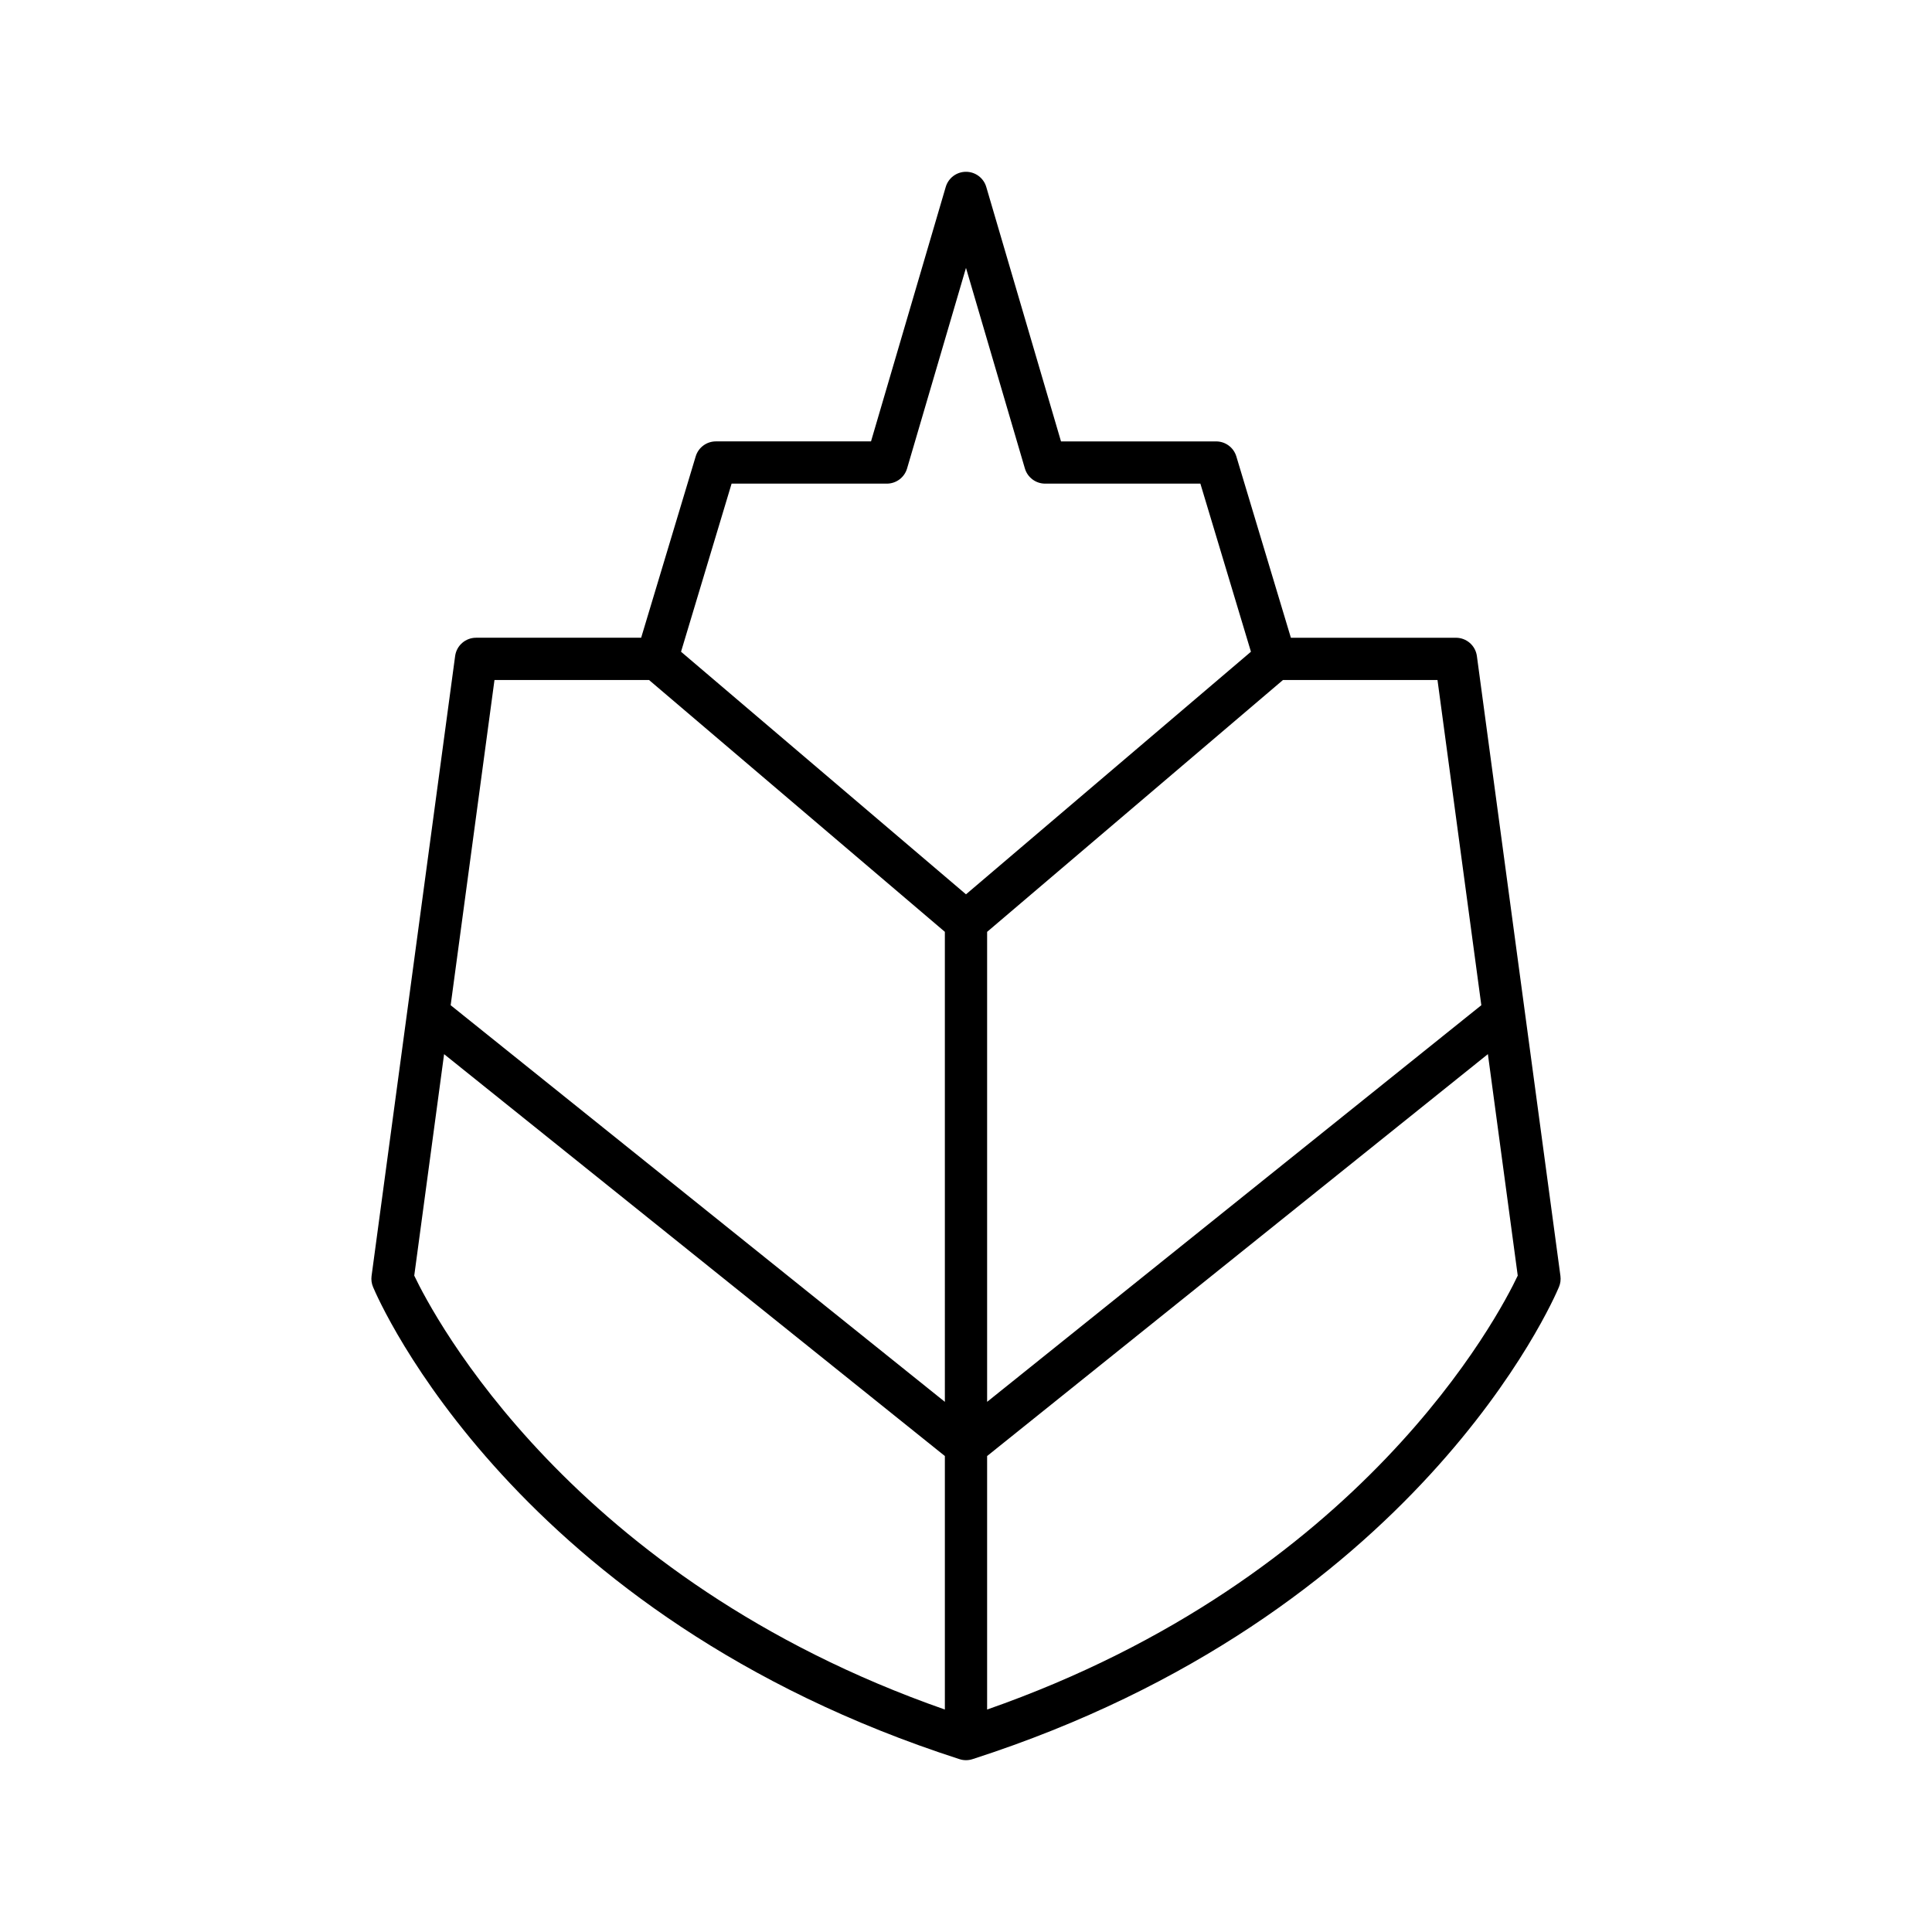
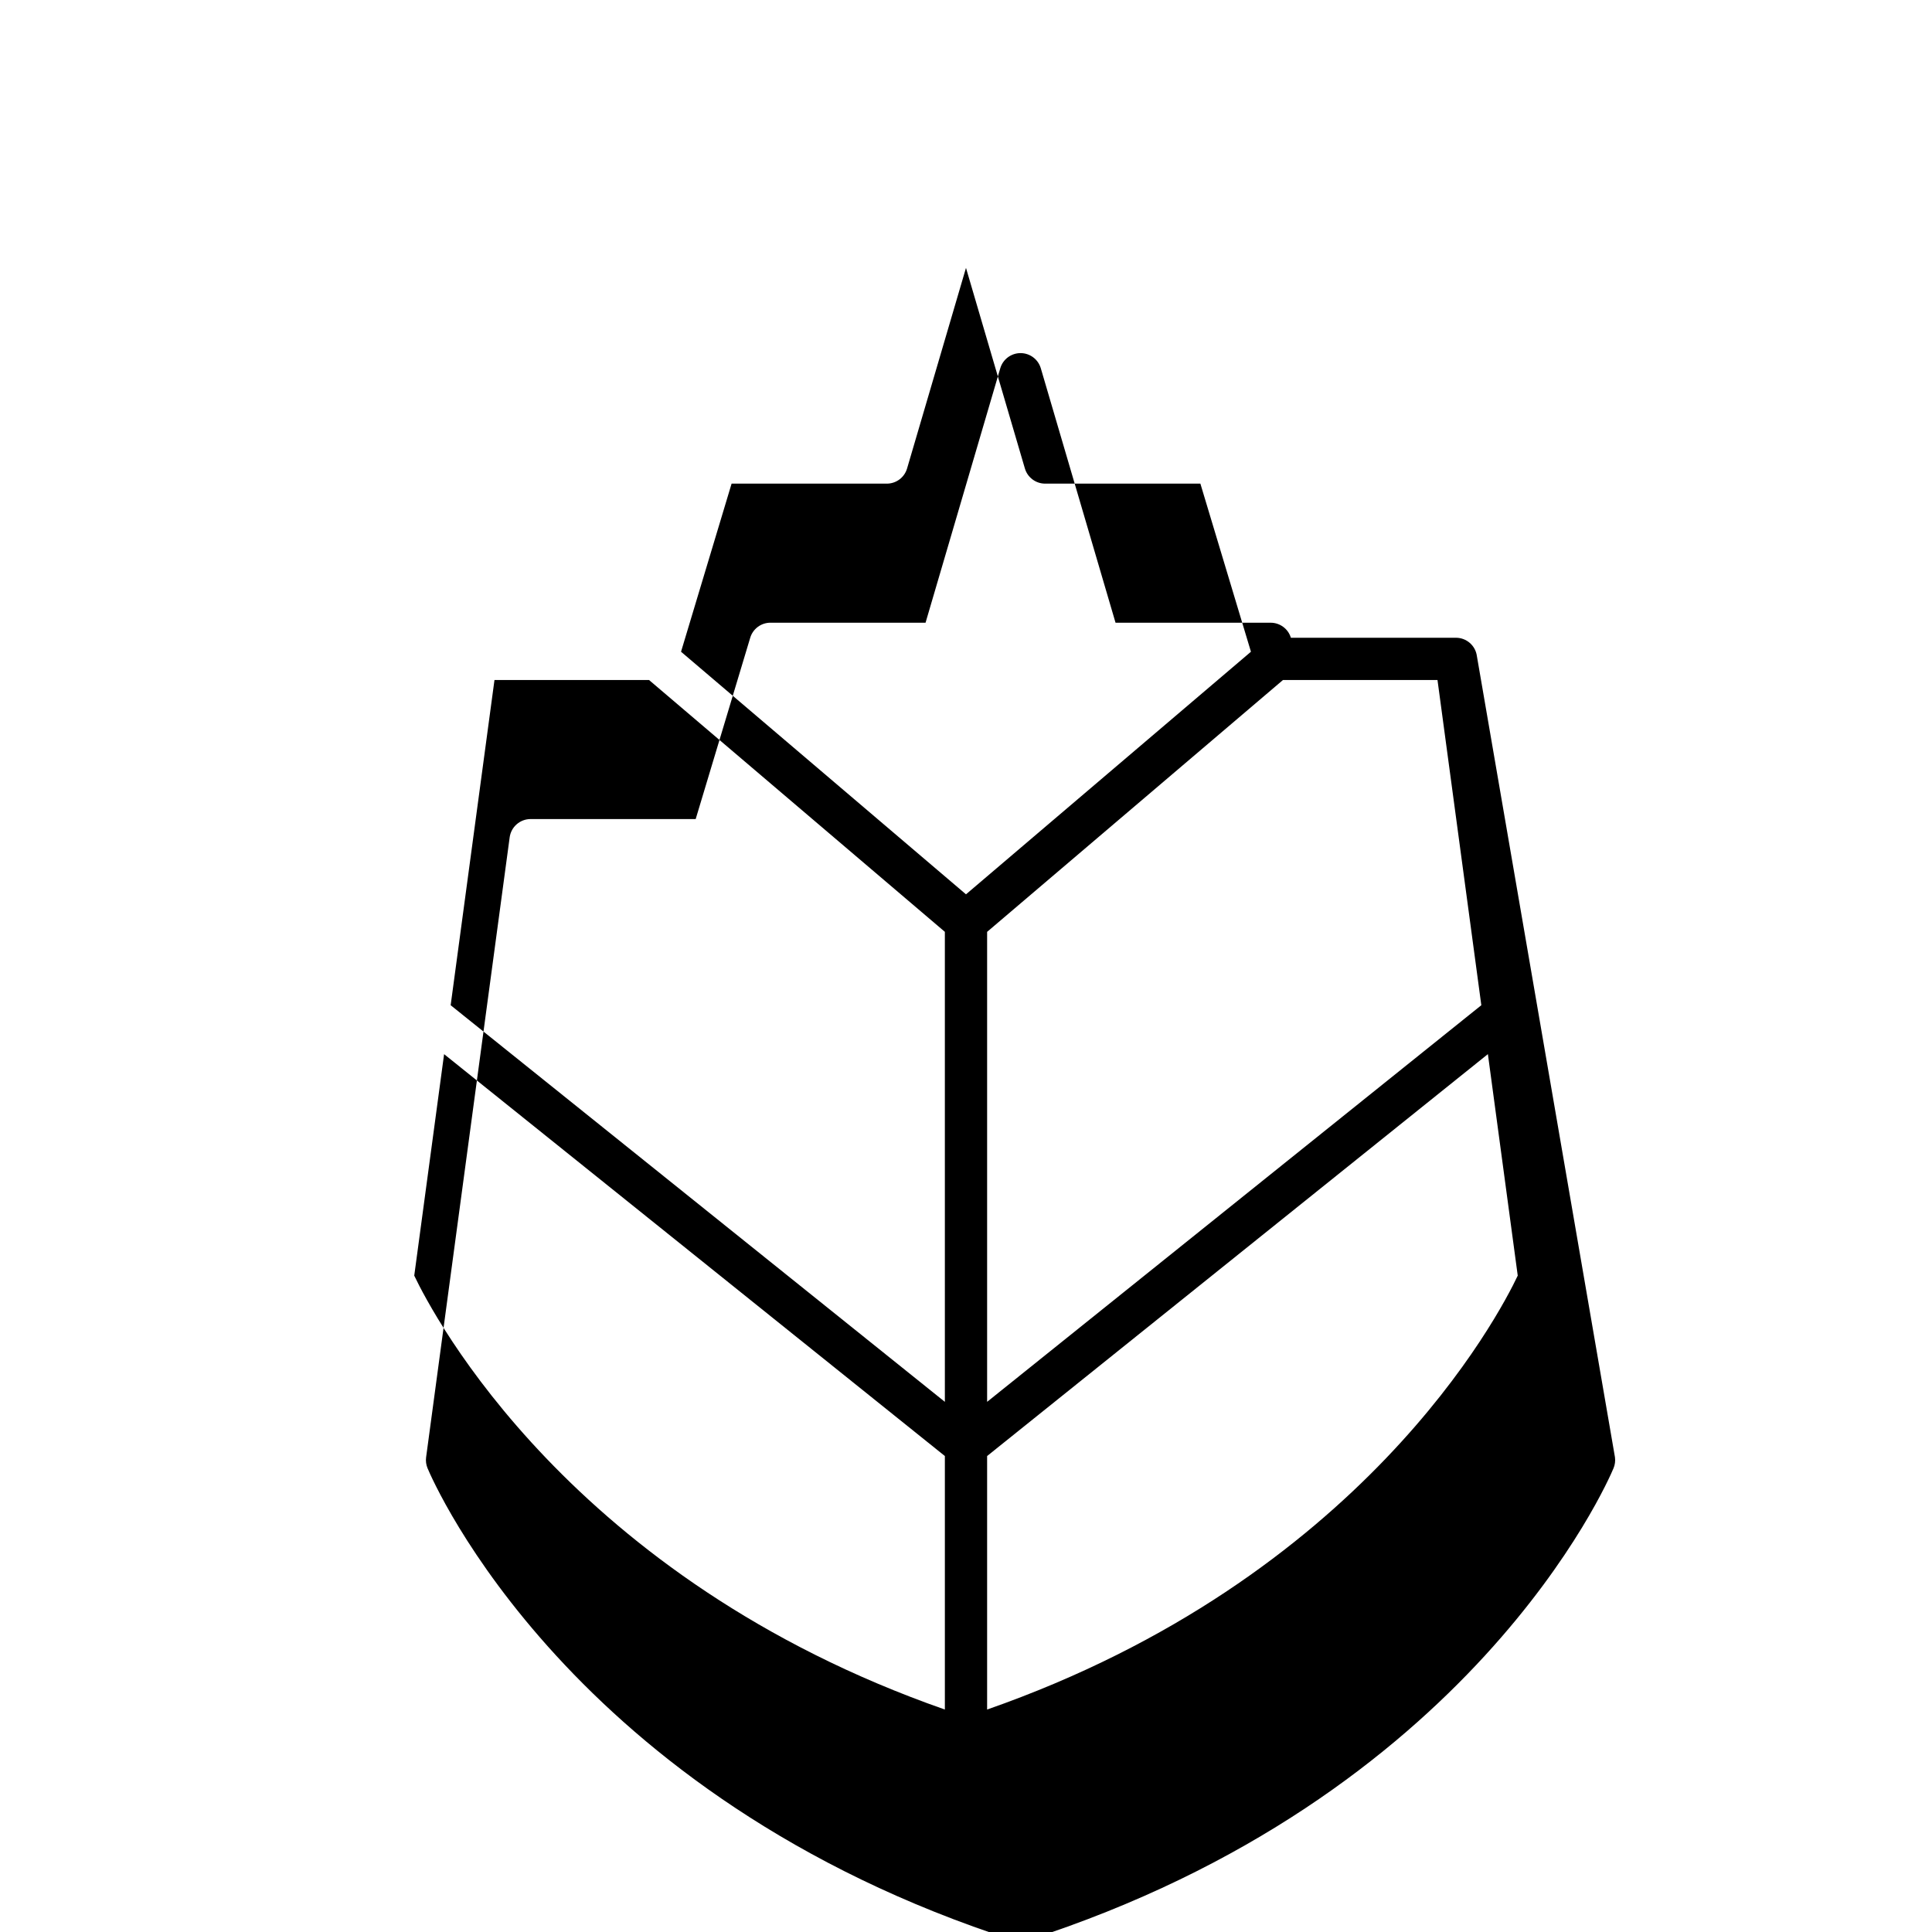
<svg xmlns="http://www.w3.org/2000/svg" fill="#000000" width="800px" height="800px" version="1.1" viewBox="144 144 512 512">
-   <path d="m535.39 317.86c-0.375-2.777-2.746-4.848-5.547-4.848h-43.746l-14.453-48.051c-0.711-2.367-2.891-3.984-5.359-3.984h-41.109l-19.805-67.43c-0.703-2.387-2.887-4.019-5.371-4.019s-4.672 1.633-5.371 4.019l-19.801 67.426h-41.105c-2.473 0-4.648 1.617-5.359 3.984l-14.453 48.051h-43.75c-2.801 0-5.176 2.07-5.547 4.848l-22.145 164.29c-0.133 0.988 0 1.988 0.387 2.91 1.484 3.547 37.684 87.238 155.43 125.14 0.555 0.184 1.129 0.27 1.711 0.27 0.578 0 1.156-0.086 1.715-0.27 117.75-37.902 153.95-121.59 155.43-125.14 0.387-0.918 0.516-1.918 0.387-2.91zm-10.441 6.344 11.617 86.188-130.97 105.11v-124.55l78.398-66.738zm-130.55 272.84c-99.176-34.676-135.65-104.55-140.62-114.99l7.91-58.691 132.71 106.5zm0-81.539-130.97-105.11 11.613-86.188h40.957l78.398 66.738zm5.598-134.5-75.516-64.289 13.398-44.547h41.133c2.484 0 4.672-1.633 5.371-4.019l15.613-53.156 15.609 53.156c0.699 2.383 2.887 4.019 5.371 4.019h41.137l13.398 44.547zm5.598 216.04v-67.18l132.71-106.51 7.91 58.699c-4.941 10.441-41.207 80.238-140.62 114.99z" />
+   <path d="m535.39 317.86c-0.375-2.777-2.746-4.848-5.547-4.848h-43.746c-0.711-2.367-2.891-3.984-5.359-3.984h-41.109l-19.805-67.43c-0.703-2.387-2.887-4.019-5.371-4.019s-4.672 1.633-5.371 4.019l-19.801 67.426h-41.105c-2.473 0-4.648 1.617-5.359 3.984l-14.453 48.051h-43.75c-2.801 0-5.176 2.07-5.547 4.848l-22.145 164.29c-0.133 0.988 0 1.988 0.387 2.91 1.484 3.547 37.684 87.238 155.43 125.14 0.555 0.184 1.129 0.27 1.711 0.27 0.578 0 1.156-0.086 1.715-0.27 117.75-37.902 153.95-121.59 155.43-125.14 0.387-0.918 0.516-1.918 0.387-2.91zm-10.441 6.344 11.617 86.188-130.97 105.11v-124.55l78.398-66.738zm-130.55 272.84c-99.176-34.676-135.65-104.55-140.62-114.99l7.91-58.691 132.71 106.5zm0-81.539-130.97-105.11 11.613-86.188h40.957l78.398 66.738zm5.598-134.5-75.516-64.289 13.398-44.547h41.133c2.484 0 4.672-1.633 5.371-4.019l15.613-53.156 15.609 53.156c0.699 2.383 2.887 4.019 5.371 4.019h41.137l13.398 44.547zm5.598 216.04v-67.18l132.71-106.51 7.91 58.699c-4.941 10.441-41.207 80.238-140.62 114.99z" />
</svg>